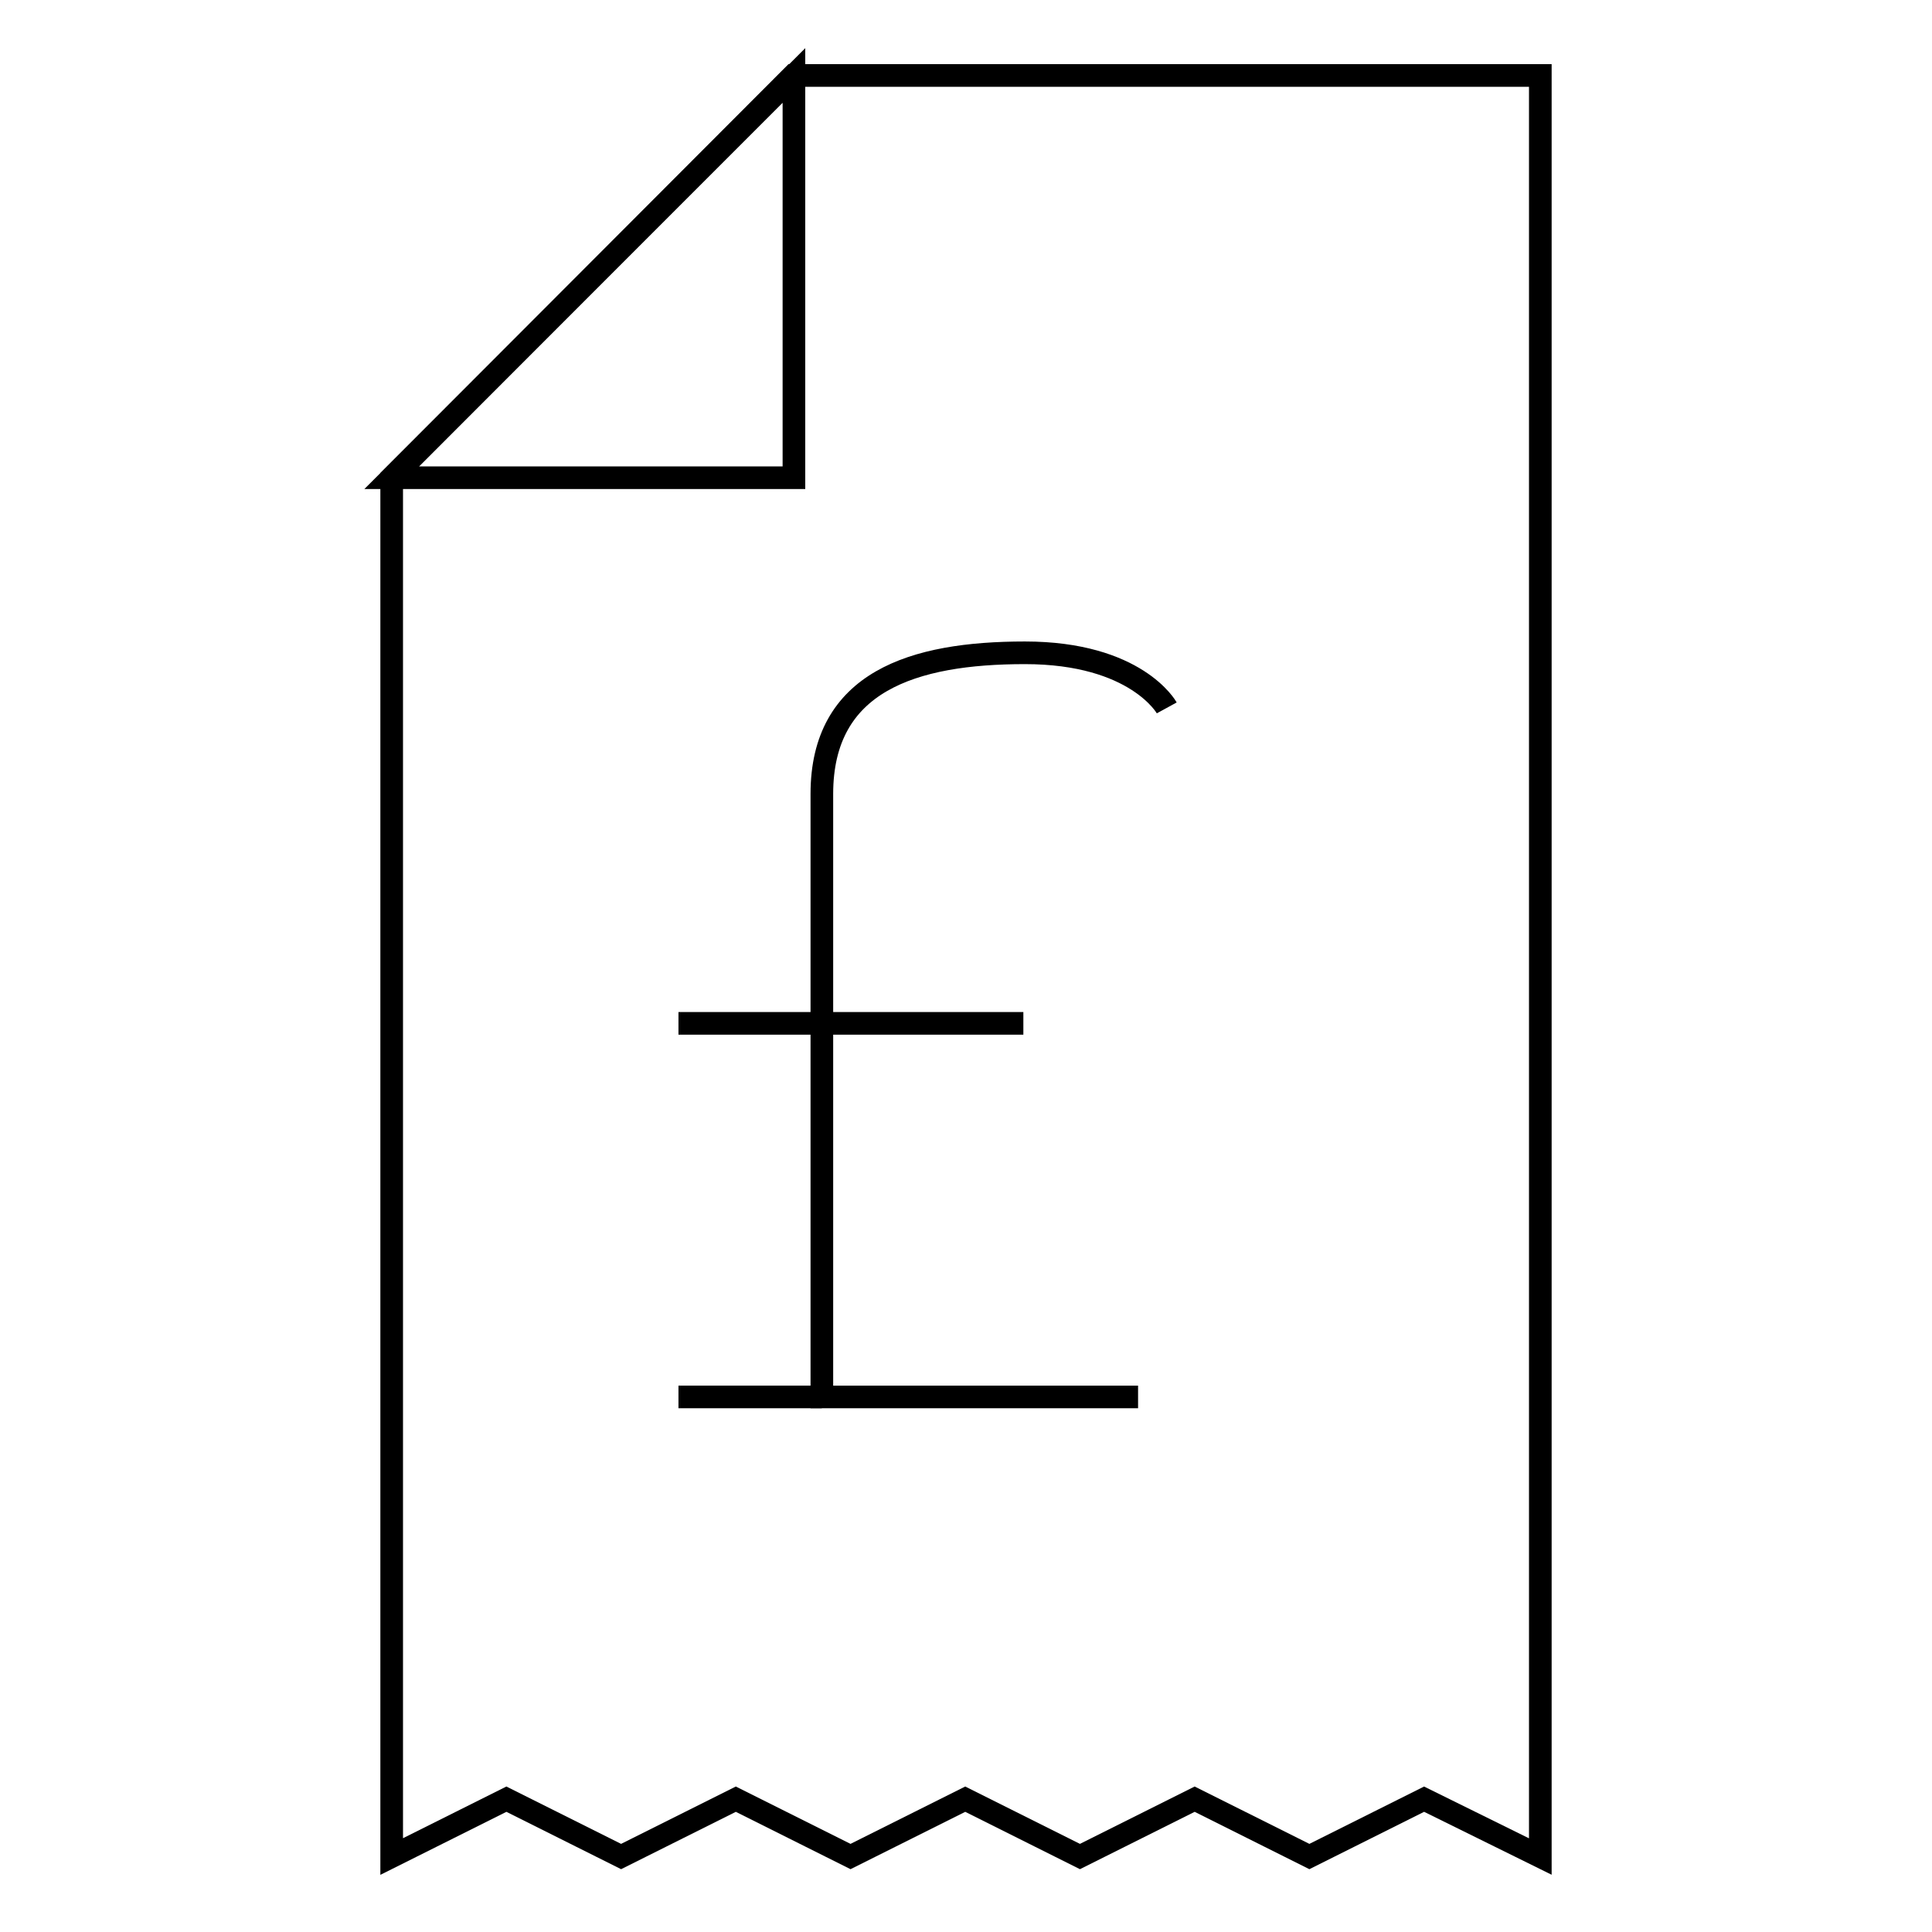
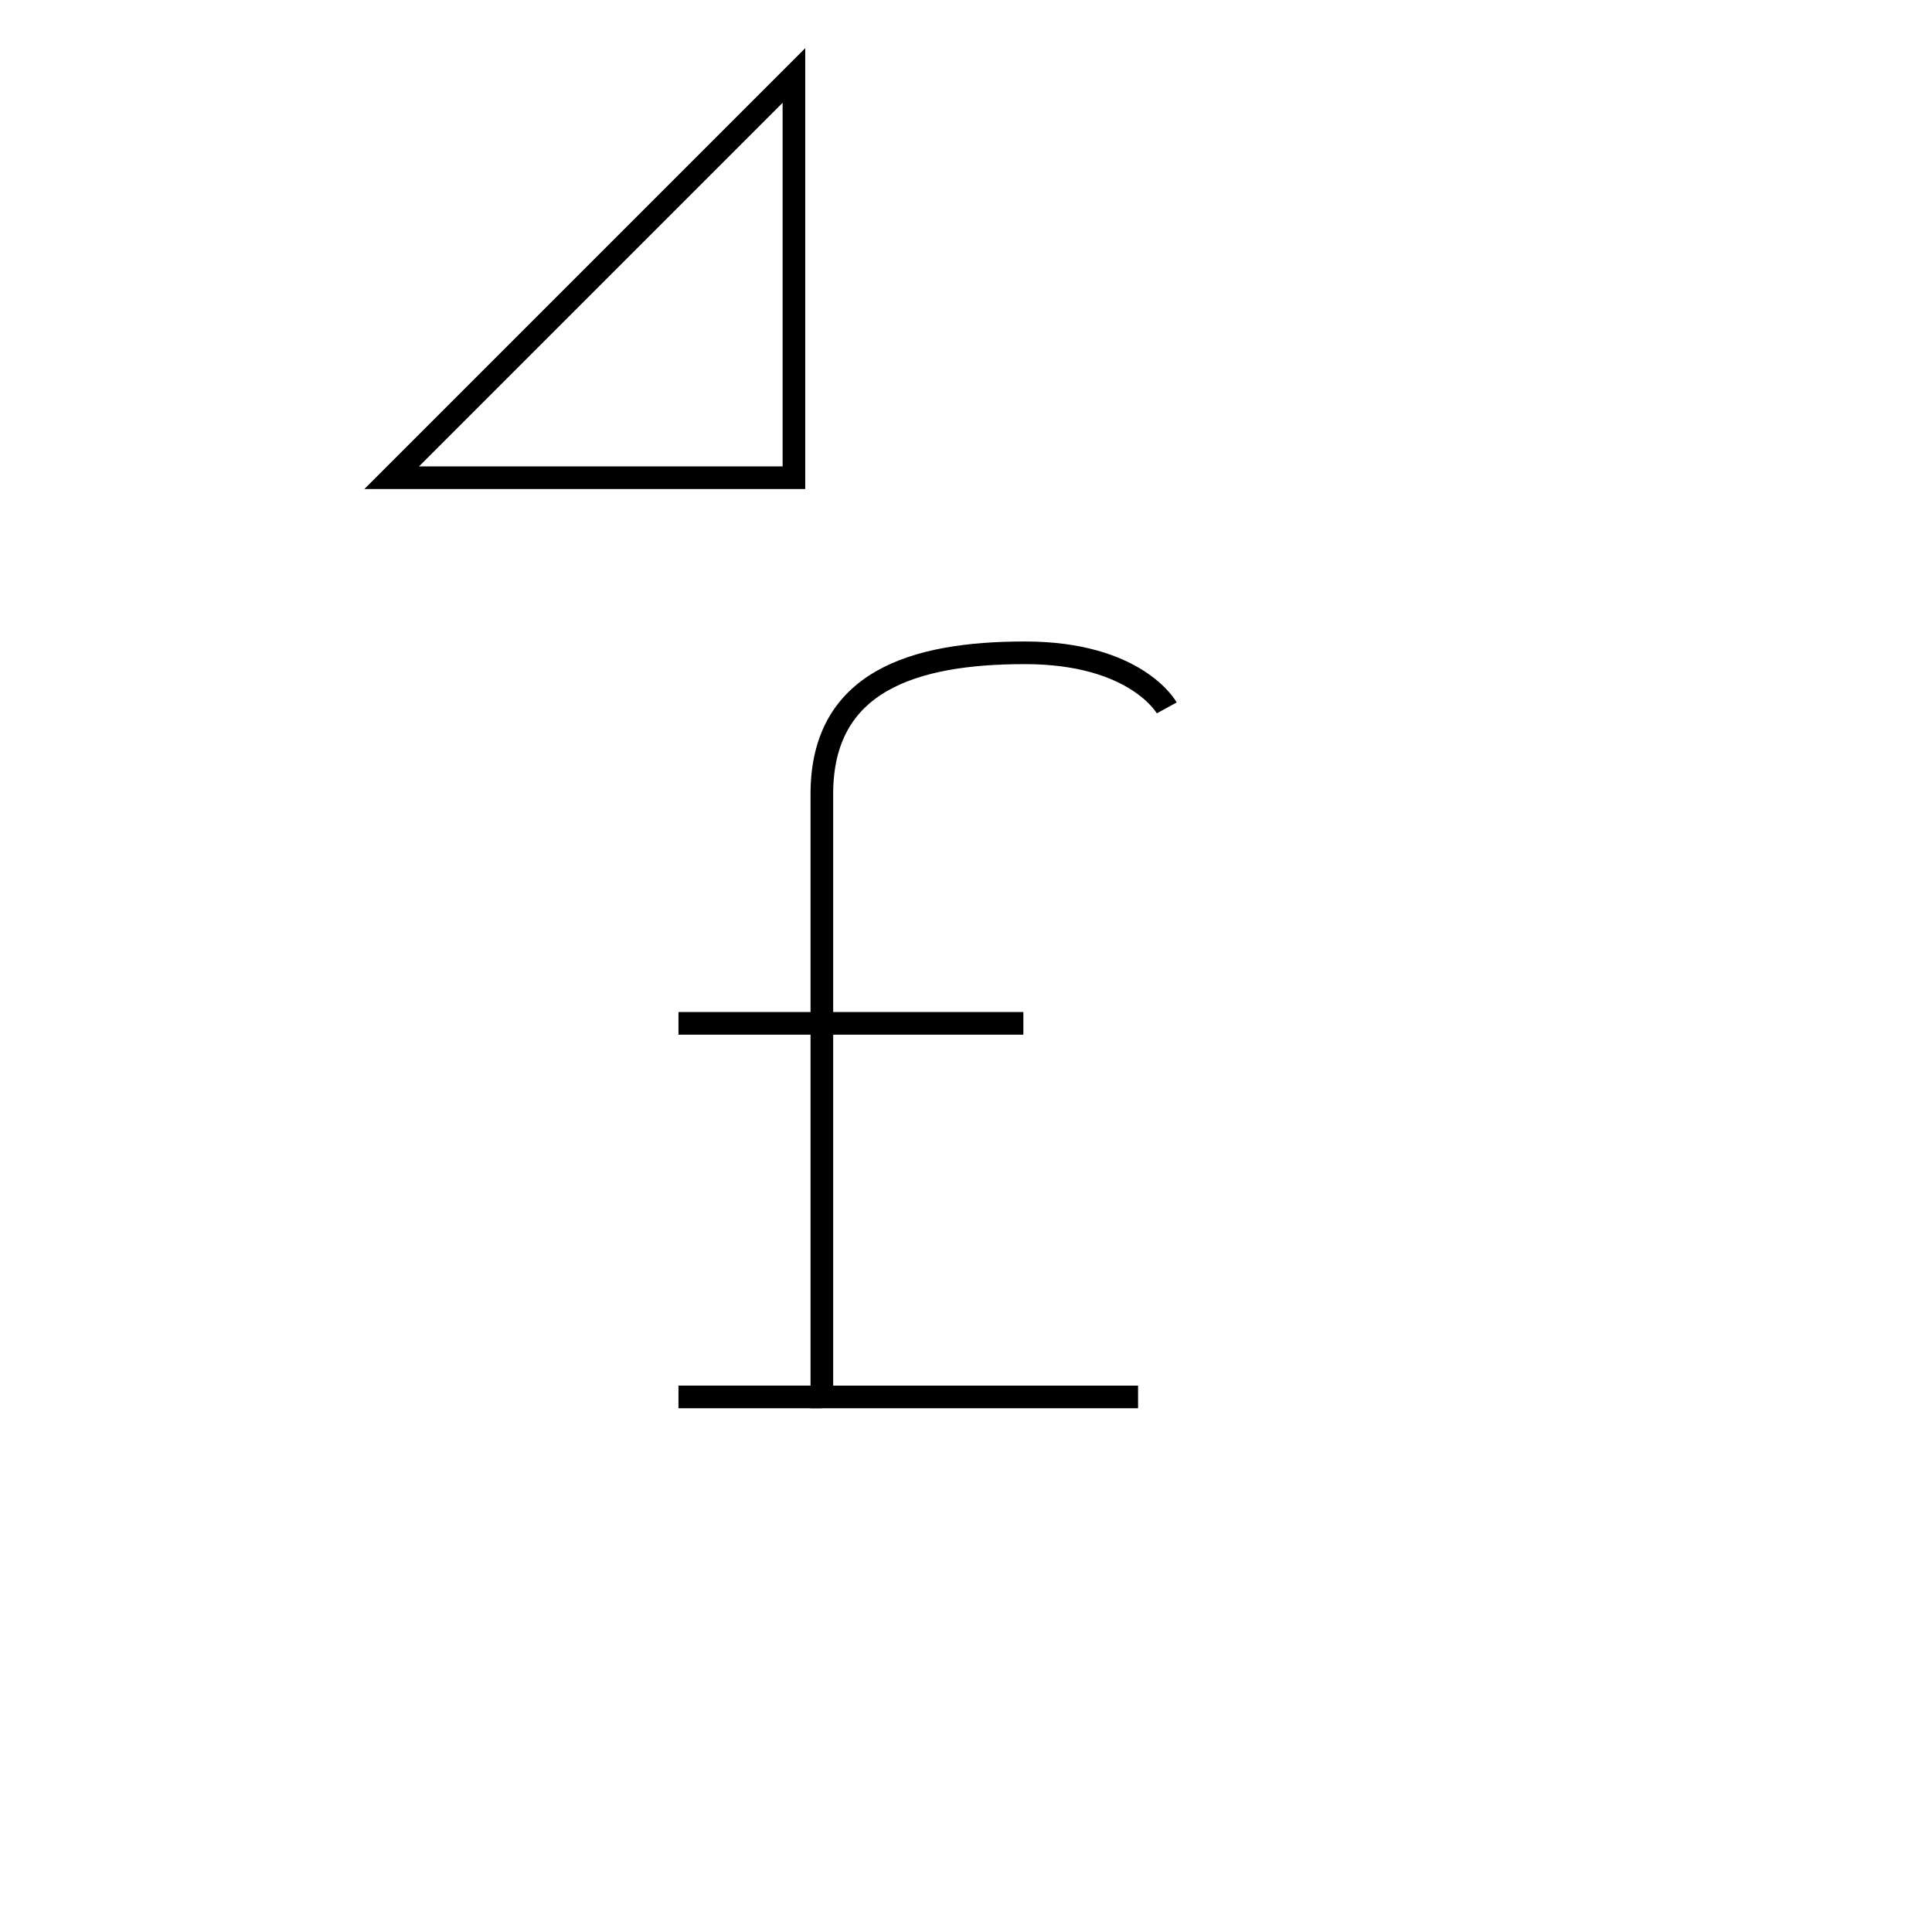
<svg xmlns="http://www.w3.org/2000/svg" version="1.1" x="0px" y="0px" viewBox="0 0 256 256" enable-background="new 0 0 256 256" xml:space="preserve">
  <g>
    <g>
-       <path stroke-width="3" fill-opacity="0" stroke="#000000" d="M204.1,246V10h-99L51.9,63.3V246l15.2-7.6l15.2,7.6l15.2-7.6l15.2,7.6l15.2-7.6l15.2,7.6l15.2-7.6l15.2,7.6l15.2-7.6L204.1,246z" />
      <path stroke-width="3" fill-opacity="0" stroke="#000000" d="M51.9,63.3h53.3V10L51.9,63.3z" />
      <path stroke-width="3" fill-opacity="0" stroke="#000000" d="M154.6,93.8c0,0-4-7.3-18.8-7.3c-14.8,0-26.9,3.8-26.9,18.7s0,79.9,0,79.9h41.9" />
      <path stroke-width="3" fill-opacity="0" stroke="#000000" d="M89.9,135.6h45.7H89.9z" />
      <path stroke-width="3" fill-opacity="0" stroke="#000000" d="M89.9,185.1h19H89.9z" />
    </g>
  </g>
</svg>